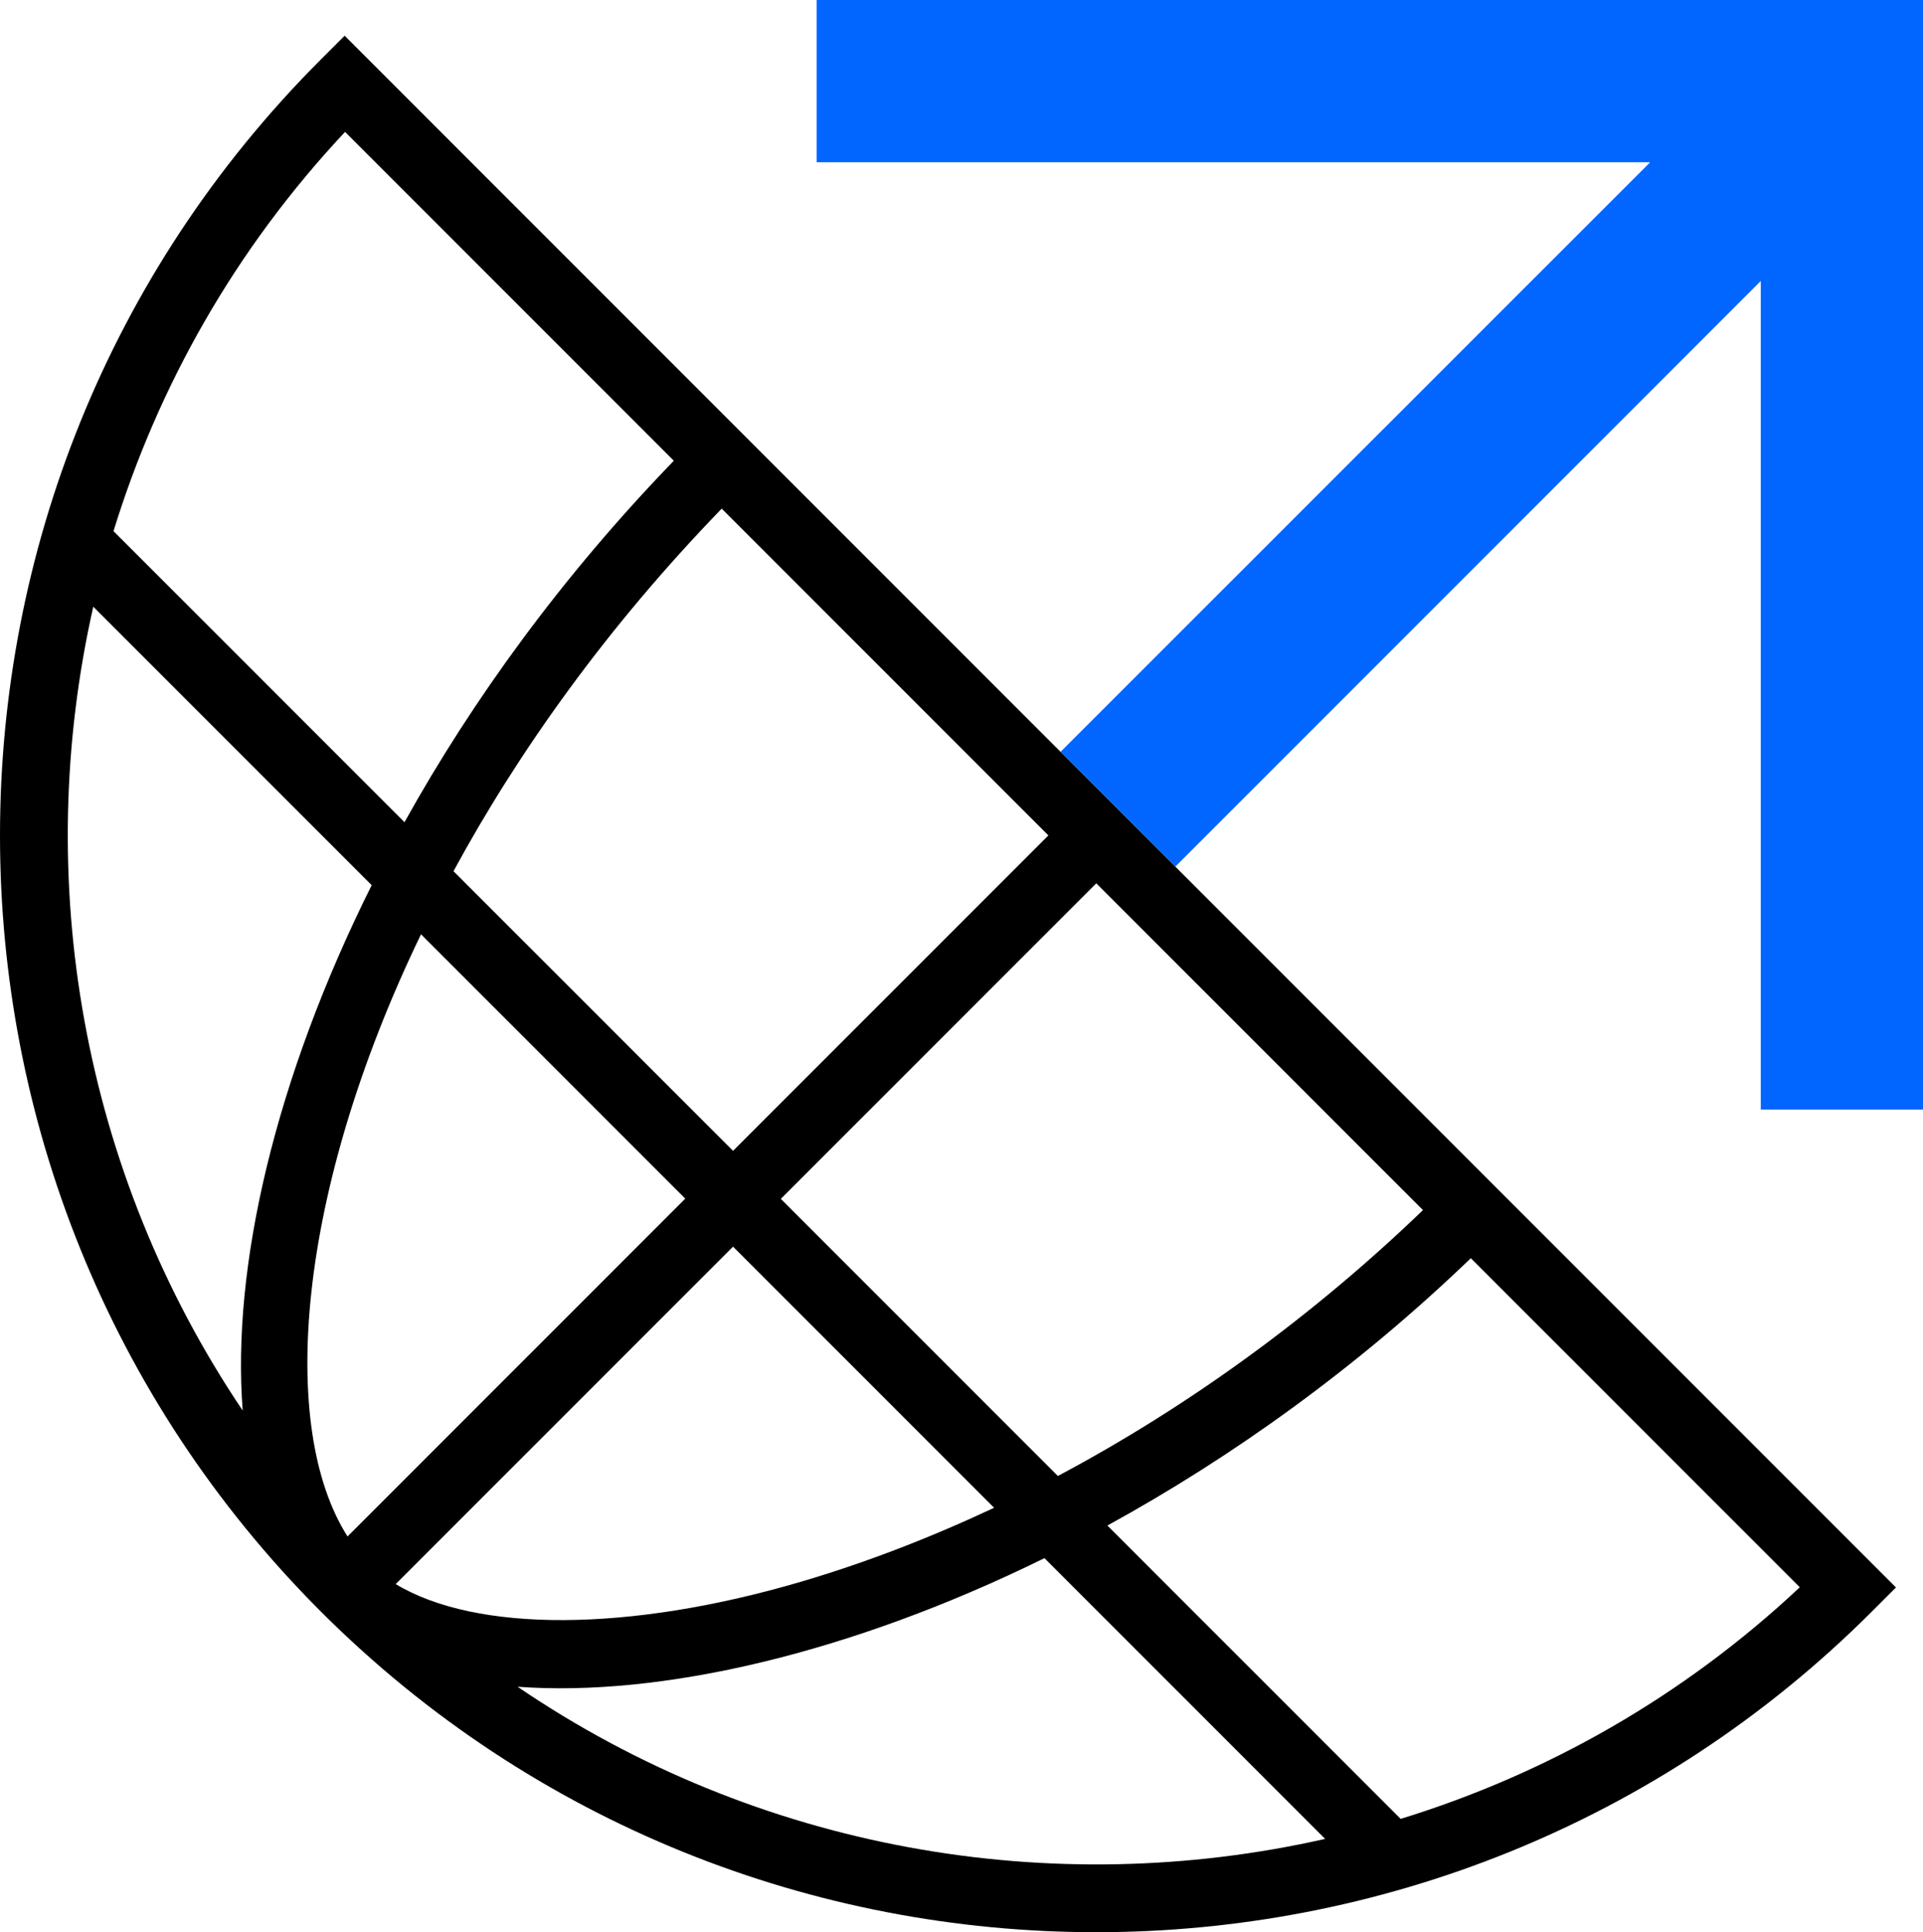
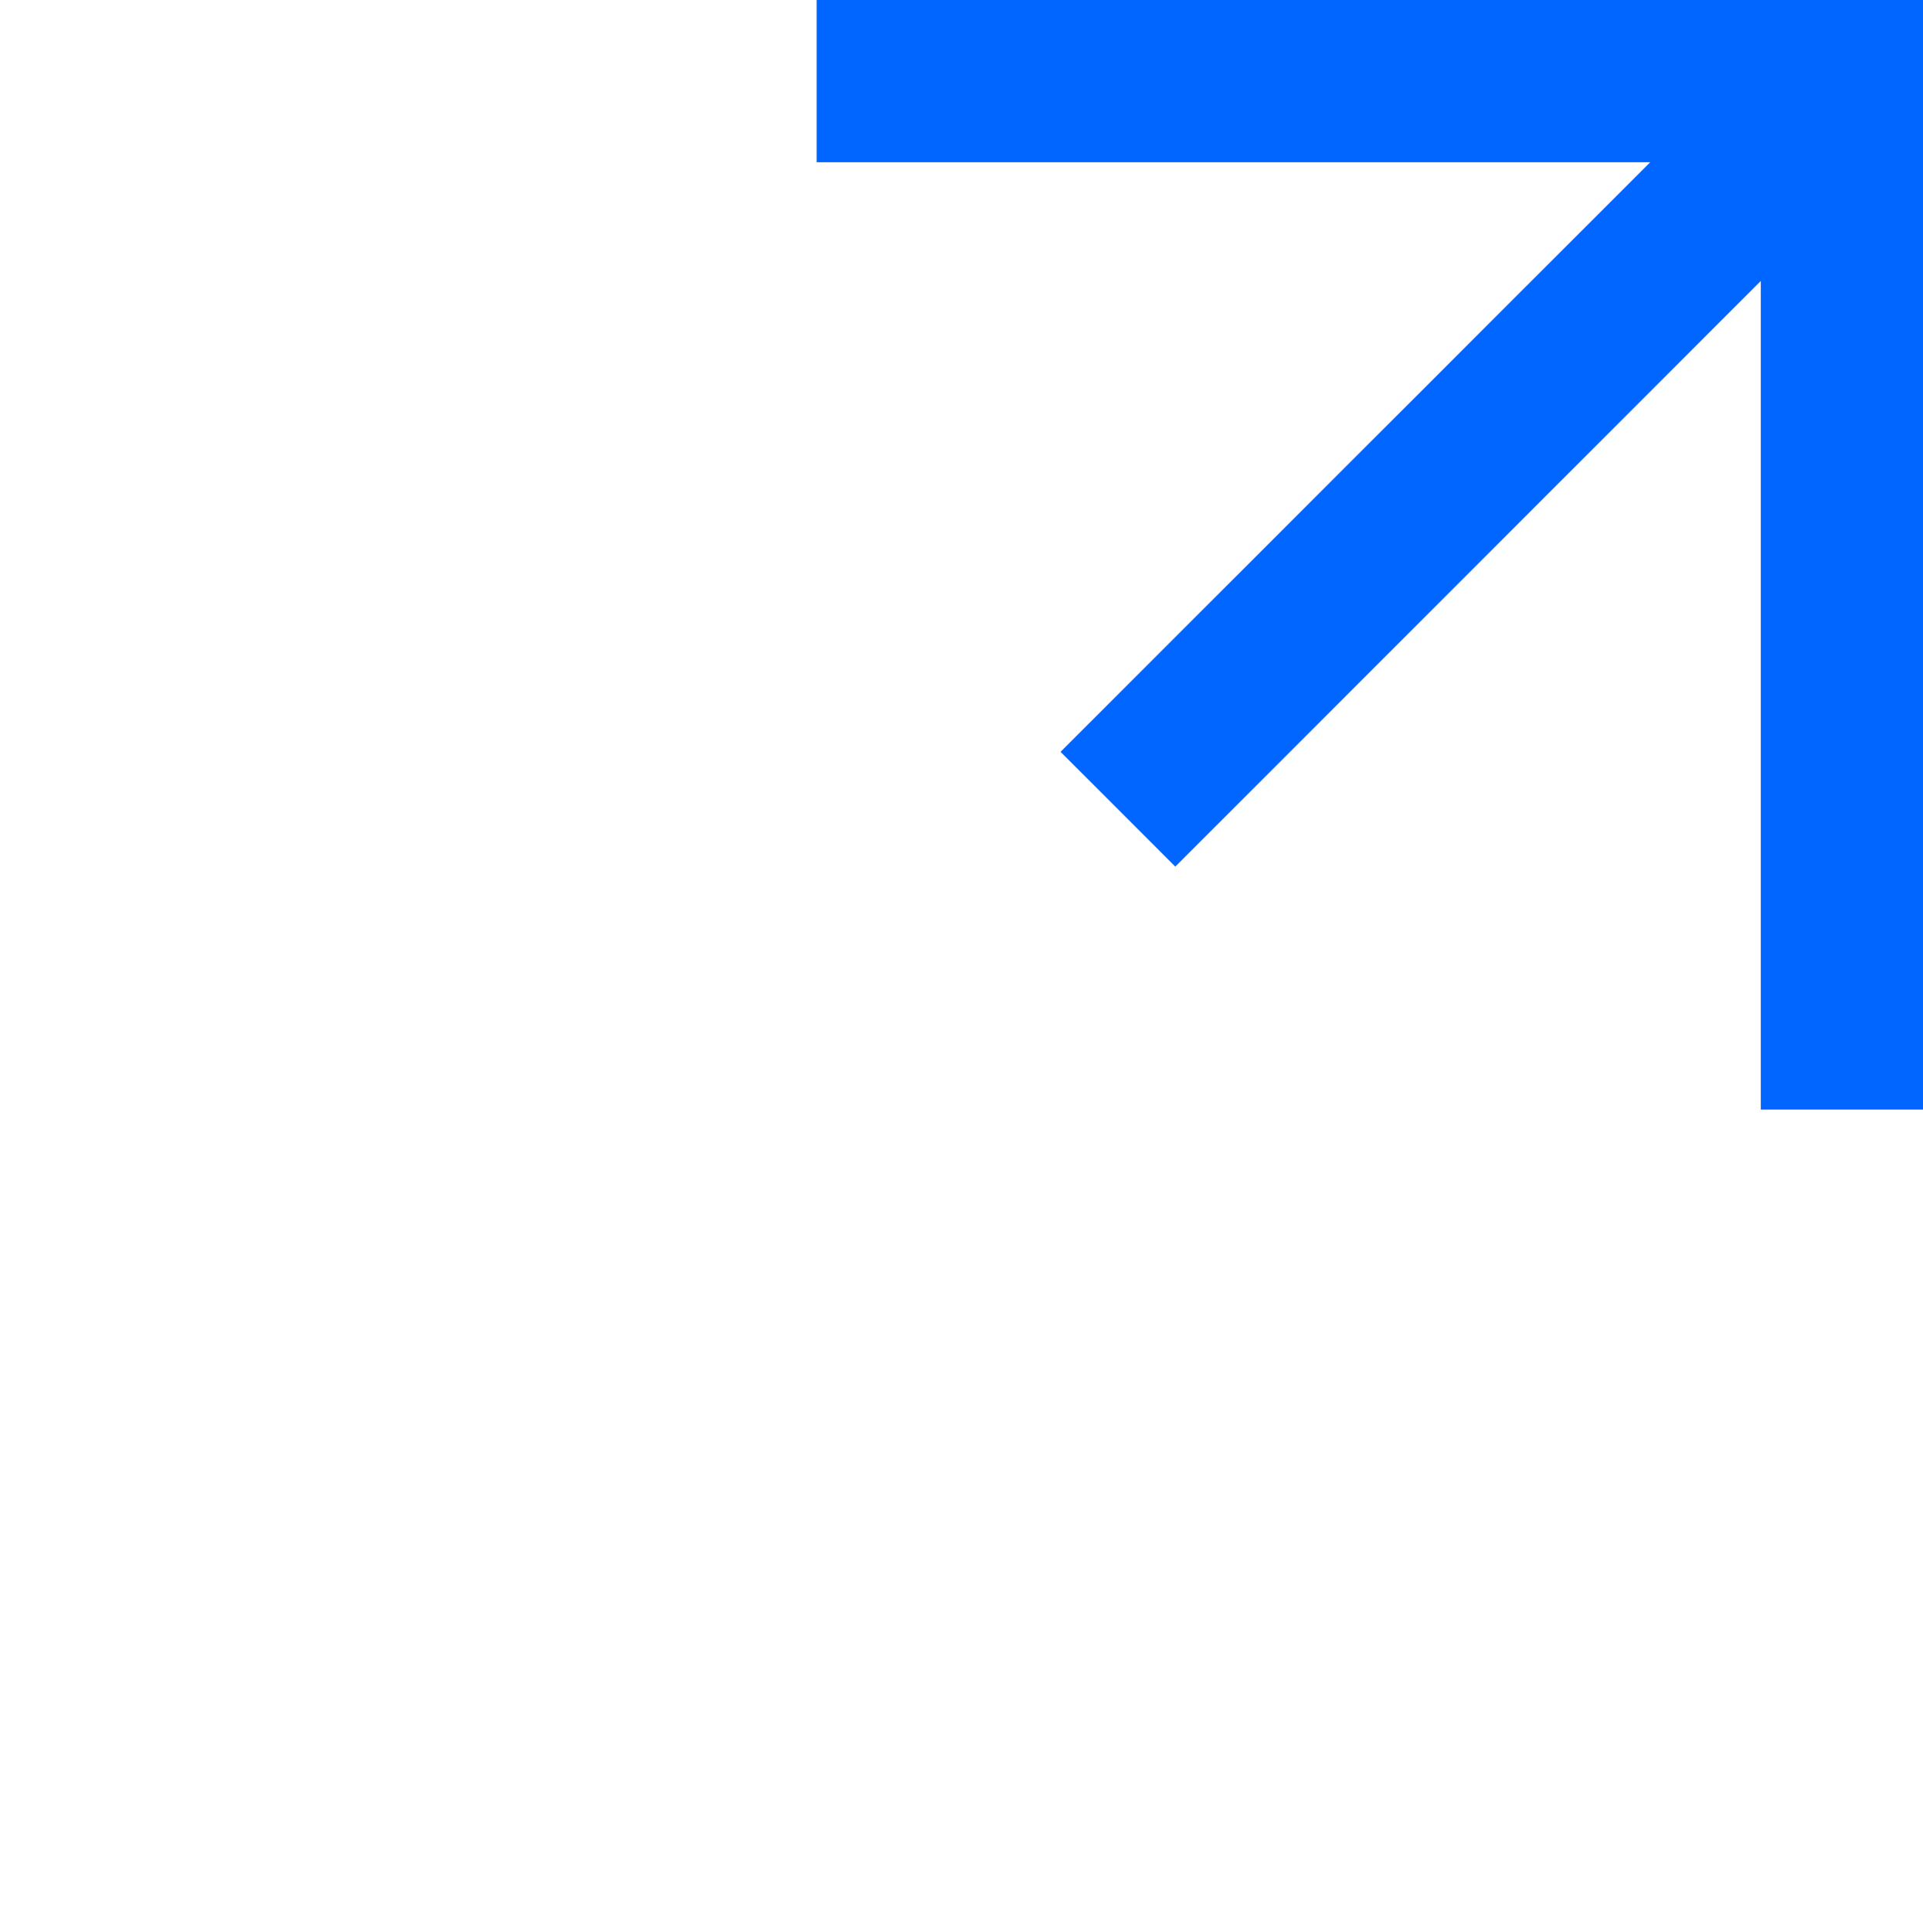
<svg xmlns="http://www.w3.org/2000/svg" id="Layer_2" viewBox="0 0 93.18 93.6">
  <defs>
    <style>.cls-1{fill:#06f;}</style>
  </defs>
  <g id="Livello_1">
    <g>
-       <path d="M16.7,1.73l-1.16,1.16c-20.72,20.72-20.72,54.44,0,75.17,20.72,20.72,54.44,20.72,75.17,0l1.16-1.16L16.7,1.73Zm16.5,56.34l-16.36,16.36c-3.36-5.28-2.49-16.64,3.56-29.17l12.8,12.8Zm-11.23-15.86c3.18-5.86,7.48-11.87,13-17.57l15.83,15.83-15.28,15.28-13.55-13.55Zm-2.8,34.53l16.35-16.35,12.65,12.65c-3.09,1.45-6.22,2.66-9.35,3.58-8.36,2.46-15.76,2.46-19.64,.12Zm18.67-18.67l15.28-15.28,15.83,15.83c-5.36,5.16-11.39,9.53-17.69,12.88l-13.42-13.42Zm-5.19-35.75c-5.38,5.56-9.74,11.55-13.05,17.51L5.5,25.73c2.16-7.02,5.89-13.66,11.22-19.34l15.94,15.94ZM4.52,29.39l13.49,13.49c-4.69,9.4-6.79,18.51-6.25,25.45C3.95,56.74,1.54,42.57,4.52,29.39Zm20.56,52.32c6.95,.51,16.13-1.61,25.53-6.23l13.6,13.6c-13.26,3-27.5,.54-39.13-7.37Zm42.78,6.39l-14.2-14.2c6.04-3.31,12.09-7.64,17.61-12.95l15.94,15.94c-5.68,5.33-12.32,9.06-19.34,11.22Z" />
      <polygon class="cls-1" points="93.18 53.75 93.18 0 39.57 0 39.57 7.86 79.96 7.86 51.39 36.42 56.95 41.98 85.32 13.61 85.32 53.75 93.18 53.75" />
    </g>
  </g>
</svg>